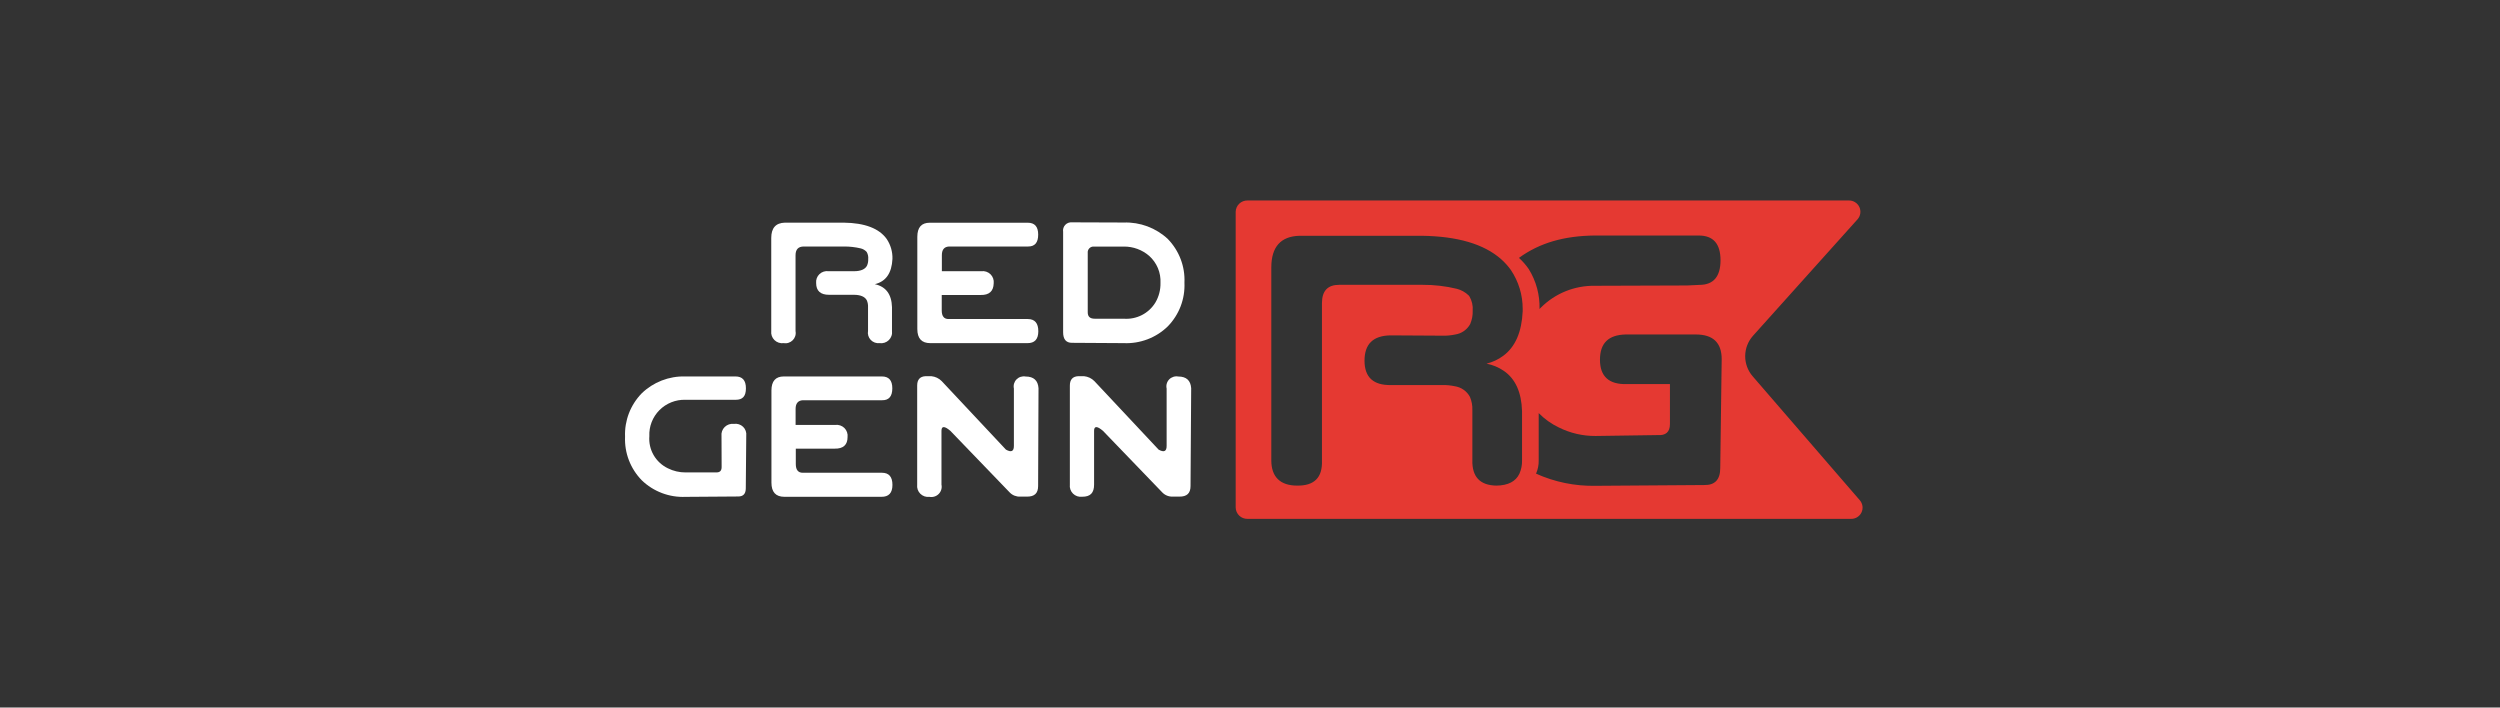
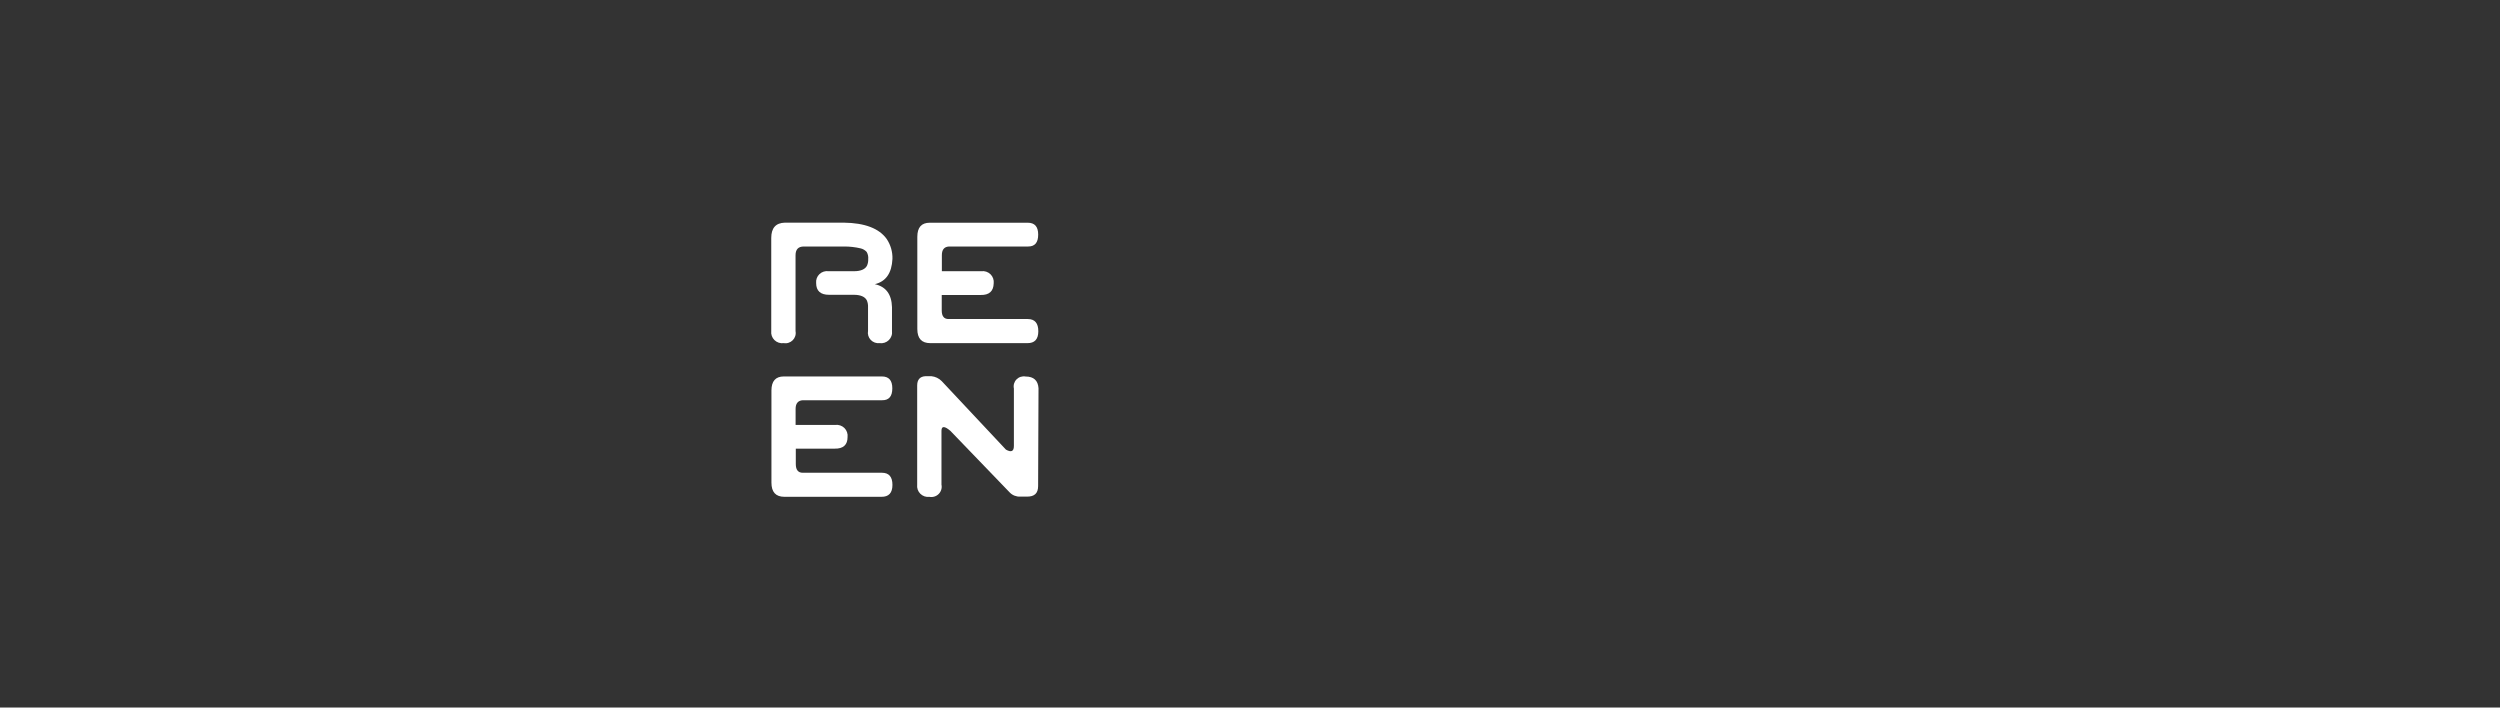
<svg xmlns="http://www.w3.org/2000/svg" width="212" height="60" viewBox="0 0 212 60" fill="none">
  <rect x="0" y="0" width="212" height="60" fill="#333333" stroke="none" />
  <g clip-path="url(#clip0_1480_11831)">
    <path d="M75.641 28.068C75.659 28.209 75.645 28.352 75.598 28.486C75.552 28.62 75.475 28.741 75.373 28.841C75.272 28.941 75.148 29.016 75.013 29.06C74.877 29.105 74.733 29.118 74.592 29.099C74.453 29.114 74.312 29.098 74.181 29.05C74.05 29.002 73.932 28.924 73.836 28.823C73.741 28.722 73.67 28.6 73.631 28.467C73.591 28.334 73.584 28.194 73.609 28.057V26.023C73.617 25.837 73.583 25.651 73.51 25.478C73.356 25.157 72.96 24.999 72.411 24.999H70.307C69.575 24.999 69.209 24.666 69.209 24.001C69.195 23.862 69.213 23.722 69.262 23.59C69.311 23.459 69.389 23.341 69.49 23.245C69.592 23.148 69.714 23.076 69.848 23.033C69.982 22.99 70.124 22.978 70.263 22.998H72.428C72.977 22.998 73.372 22.84 73.526 22.518C73.6 22.346 73.633 22.159 73.625 21.973C73.647 21.76 73.6 21.547 73.493 21.362C73.357 21.213 73.179 21.109 72.982 21.062C72.522 20.954 72.05 20.901 71.576 20.904H68.165C67.693 20.904 67.462 21.149 67.462 21.651V28.079C67.488 28.217 67.48 28.359 67.439 28.494C67.397 28.628 67.324 28.75 67.225 28.85C67.125 28.95 67.003 29.025 66.869 29.068C66.734 29.112 66.591 29.122 66.451 29.099C66.31 29.117 66.167 29.103 66.032 29.058C65.897 29.013 65.774 28.938 65.672 28.838C65.571 28.739 65.494 28.618 65.447 28.484C65.401 28.351 65.385 28.208 65.402 28.068V20.179C65.402 19.334 65.787 18.903 66.556 18.881H71.549C73.336 18.903 74.552 19.367 75.196 20.272C75.53 20.771 75.699 21.362 75.679 21.962C75.619 23.156 75.13 23.87 74.185 24.099C75.123 24.302 75.608 24.951 75.641 26.045V28.068Z" fill="white" />
-     <path d="M83.155 25.015H79.859V26.323C79.859 26.82 80.057 27.065 80.458 27.054H87.159C87.753 27.054 88.049 27.408 88.049 28.09C88.049 28.771 87.736 29.109 87.11 29.098H84.561H78.887C78.155 29.098 77.789 28.7 77.789 27.904V20.081C77.789 19.285 78.14 18.887 78.843 18.887H87.148C87.742 18.887 88.038 19.214 88.038 19.895C88.038 20.577 87.753 20.909 87.176 20.904H80.469C80.068 20.931 79.87 21.171 79.87 21.64V22.998H83.216C83.357 22.979 83.5 22.993 83.635 23.038C83.77 23.083 83.893 23.158 83.995 23.258C84.096 23.357 84.173 23.478 84.219 23.612C84.266 23.745 84.282 23.888 84.265 24.028C84.248 24.699 83.88 25.031 83.155 25.015Z" fill="white" />
-     <path d="M95.299 18.87C95.984 18.847 96.667 18.959 97.309 19.199C97.95 19.44 98.537 19.804 99.035 20.271C99.511 20.762 99.881 21.344 100.123 21.981C100.365 22.619 100.473 23.299 100.441 23.979C100.471 24.658 100.361 25.336 100.119 25.972C99.876 26.607 99.505 27.187 99.029 27.675C98.539 28.154 97.955 28.527 97.313 28.771C96.672 29.016 95.986 29.128 95.299 29.098L90.905 29.071C90.405 29.071 90.153 28.777 90.153 28.172V19.655C90.135 19.551 90.143 19.444 90.174 19.343C90.204 19.242 90.258 19.149 90.331 19.071C90.403 18.994 90.493 18.934 90.593 18.896C90.692 18.859 90.799 18.844 90.905 18.854L95.299 18.87ZM95.299 20.909H92.789C92.715 20.901 92.64 20.909 92.569 20.933C92.498 20.957 92.434 20.997 92.381 21.05C92.329 21.102 92.288 21.166 92.264 21.236C92.239 21.306 92.231 21.381 92.24 21.455V26.481C92.24 26.858 92.438 27.027 92.839 27.027H95.299C95.829 27.066 96.36 26.959 96.832 26.718C97.304 26.476 97.7 26.11 97.975 25.658C98.273 25.153 98.423 24.575 98.409 23.99C98.43 23.562 98.356 23.134 98.191 22.738C98.025 22.342 97.773 21.987 97.453 21.7C96.857 21.183 96.091 20.901 95.299 20.909Z" fill="white" />
-     <path d="M61.184 36.982C61.167 36.842 61.182 36.699 61.229 36.565C61.276 36.432 61.353 36.31 61.454 36.21C61.555 36.111 61.678 36.035 61.812 35.989C61.947 35.943 62.091 35.929 62.233 35.946C62.373 35.924 62.516 35.934 62.651 35.977C62.786 36.019 62.91 36.092 63.012 36.19C63.114 36.288 63.191 36.408 63.238 36.541C63.285 36.673 63.3 36.815 63.282 36.955L63.243 41.404C63.243 41.878 63.024 42.107 62.59 42.102L58.141 42.134C57.457 42.164 56.774 42.055 56.135 41.813C55.495 41.571 54.912 41.202 54.422 40.728C53.945 40.24 53.573 39.66 53.329 39.024C53.086 38.389 52.975 37.711 53.005 37.031C52.977 36.356 53.089 35.682 53.331 35.05C53.574 34.419 53.943 33.843 54.416 33.356C54.902 32.885 55.478 32.516 56.11 32.269C56.742 32.023 57.418 31.905 58.096 31.923H62.364C62.958 31.923 63.254 32.25 63.254 32.931C63.254 33.613 62.969 33.902 62.392 33.902H61.887H58.124C57.715 33.89 57.308 33.962 56.928 34.114C56.548 34.266 56.204 34.493 55.917 34.783C55.63 35.072 55.406 35.418 55.259 35.797C55.112 36.176 55.046 36.582 55.065 36.988C55.02 37.547 55.146 38.106 55.427 38.593C55.709 39.079 56.132 39.47 56.641 39.714C57.106 39.946 57.62 40.065 58.141 40.062L60.695 40.057C61.03 40.084 61.194 39.932 61.194 39.61L61.184 36.982Z" fill="white" />
+     <path d="M83.155 25.015H79.859V26.323C79.859 26.82 80.057 27.065 80.458 27.054H87.159C87.753 27.054 88.049 27.408 88.049 28.09C88.049 28.771 87.736 29.109 87.11 29.098H78.887C78.155 29.098 77.789 28.7 77.789 27.904V20.081C77.789 19.285 78.14 18.887 78.843 18.887H87.148C87.742 18.887 88.038 19.214 88.038 19.895C88.038 20.577 87.753 20.909 87.176 20.904H80.469C80.068 20.931 79.87 21.171 79.87 21.64V22.998H83.216C83.357 22.979 83.5 22.993 83.635 23.038C83.77 23.083 83.893 23.158 83.995 23.258C84.096 23.357 84.173 23.478 84.219 23.612C84.266 23.745 84.282 23.888 84.265 24.028C84.248 24.699 83.88 25.031 83.155 25.015Z" fill="white" />
    <path d="M70.779 38.045H67.484V39.354C67.484 39.85 67.687 40.095 68.088 40.09H74.789C75.382 40.09 75.679 40.433 75.679 41.12C75.679 41.802 75.366 42.14 74.734 42.129H72.186H66.517C65.781 42.129 65.418 41.725 65.418 40.929V33.117C65.418 32.321 65.77 31.923 66.468 31.923H74.778C75.371 31.923 75.668 32.25 75.668 32.931C75.668 33.613 75.377 33.951 74.8 33.94H68.072C67.671 33.967 67.467 34.212 67.467 34.676V36.033H70.823C70.965 36.015 71.109 36.029 71.245 36.074C71.38 36.119 71.503 36.195 71.605 36.295C71.706 36.395 71.783 36.517 71.829 36.651C71.876 36.786 71.891 36.929 71.873 37.069C71.873 37.718 71.51 38.062 70.779 38.045Z" fill="white" />
    <path d="M88.032 41.218C88.032 41.824 87.73 42.123 87.077 42.113H86.511C86.347 42.121 86.183 42.093 86.031 42.033C85.878 41.973 85.74 41.881 85.627 41.764L80.59 36.535C80.09 36.11 79.837 36.115 79.837 36.535V41.099C79.867 41.238 79.861 41.383 79.82 41.52C79.78 41.657 79.707 41.782 79.606 41.884C79.506 41.987 79.382 42.063 79.245 42.106C79.108 42.15 78.963 42.16 78.821 42.134C78.68 42.152 78.536 42.138 78.401 42.092C78.267 42.046 78.144 41.97 78.043 41.87C77.943 41.77 77.866 41.649 77.82 41.515C77.774 41.381 77.76 41.239 77.777 41.099V32.697C77.777 32.195 78.008 31.928 78.481 31.901H78.98C79.314 31.934 79.625 32.082 79.859 32.321L85.303 38.127C85.753 38.382 85.978 38.278 85.978 37.816V32.948C85.948 32.811 85.952 32.669 85.99 32.534C86.029 32.4 86.1 32.276 86.198 32.175C86.296 32.075 86.417 31.999 86.551 31.956C86.685 31.913 86.828 31.903 86.967 31.928C87.665 31.928 88.022 32.272 88.066 32.92L88.032 41.218Z" fill="white" />
-     <path d="M100.957 41.218C100.957 41.824 100.655 42.123 100.002 42.113H99.452C99.288 42.12 99.125 42.093 98.972 42.033C98.82 41.973 98.682 41.881 98.568 41.764L93.531 36.535C93.031 36.11 92.778 36.115 92.778 36.535V41.099C92.778 41.791 92.471 42.129 91.768 42.123C91.626 42.141 91.483 42.127 91.348 42.081C91.213 42.035 91.091 41.959 90.99 41.859C90.89 41.759 90.813 41.638 90.767 41.504C90.721 41.37 90.706 41.228 90.724 41.088V32.697C90.724 32.195 90.955 31.928 91.427 31.901H91.927C92.261 31.934 92.572 32.082 92.806 32.321L98.249 38.127C98.7 38.383 98.93 38.28 98.93 37.816V32.948C98.899 32.811 98.902 32.669 98.94 32.535C98.977 32.4 99.048 32.276 99.145 32.175C99.243 32.074 99.364 31.999 99.498 31.956C99.632 31.912 99.775 31.903 99.914 31.928C100.611 31.928 100.968 32.272 101.012 32.92L100.957 41.218Z" fill="white" />
-     <path d="M157.709 42.418L148.624 31.906C148.21 31.427 147.986 30.814 147.992 30.183C147.998 29.551 148.234 28.943 148.657 28.471L157.528 18.587C157.651 18.446 157.729 18.273 157.754 18.089C157.779 17.904 157.75 17.716 157.67 17.548C157.59 17.38 157.462 17.239 157.302 17.142C157.142 17.044 156.957 16.995 156.77 17H105.785C105.656 16.998 105.528 17.021 105.408 17.068C105.288 17.115 105.178 17.186 105.085 17.275C104.992 17.364 104.918 17.47 104.867 17.588C104.815 17.705 104.788 17.832 104.786 17.96V43.039C104.788 43.167 104.815 43.294 104.867 43.412C104.918 43.529 104.992 43.636 105.085 43.725C105.178 43.814 105.288 43.884 105.408 43.931C105.528 43.978 105.656 44.001 105.785 43.999H156.941C157.129 44.008 157.315 43.961 157.478 43.866C157.639 43.77 157.769 43.629 157.851 43.461C157.933 43.292 157.963 43.103 157.938 42.918C157.913 42.733 157.833 42.559 157.709 42.418ZM127.531 31.454C128.509 32.13 129.022 33.267 129.069 34.867V39.038C129.081 39.429 129.003 39.819 128.844 40.177C128.531 40.831 127.883 41.164 126.9 41.18C125.497 41.158 124.816 40.431 124.856 38.999V36.693V34.774C124.871 34.389 124.8 34.005 124.648 33.651C124.518 33.411 124.335 33.205 124.11 33.049C123.886 32.893 123.628 32.791 123.357 32.751C123.032 32.682 122.7 32.649 122.368 32.653H117.974C116.469 32.686 115.711 31.999 115.711 30.587C115.711 29.175 116.436 28.466 117.908 28.439L122.396 28.466C122.73 28.47 123.063 28.437 123.39 28.368C123.66 28.329 123.917 28.228 124.14 28.073C124.363 27.917 124.547 27.712 124.675 27.474C124.827 27.117 124.899 26.732 124.884 26.345C124.917 25.924 124.821 25.502 124.609 25.135C124.585 25.099 124.558 25.067 124.527 25.037C124.251 24.776 123.912 24.588 123.543 24.491C122.589 24.261 121.609 24.147 120.627 24.153H113.558C112.585 24.153 112.102 24.671 112.102 25.707V39.065C112.153 40.493 111.454 41.198 110.004 41.18C108.559 41.18 107.807 40.439 107.807 39.038V22.681C107.807 20.937 108.603 20.037 110.201 19.994H120.566C123.598 20.034 125.842 20.695 127.295 21.978C127.606 22.253 127.884 22.562 128.125 22.899C128.782 23.878 129.129 25.028 129.124 26.203V26.4C129.042 28.166 128.493 29.42 127.476 30.172C127.054 30.486 126.572 30.712 126.06 30.838C126.587 30.94 127.089 31.15 127.531 31.454ZM128.806 21.869C130.575 20.582 132.651 20.004 135.205 19.972H144.054C145.284 19.972 145.9 20.67 145.9 22.065C145.9 23.461 145.301 24.159 144.103 24.159L143.065 24.208L135.255 24.235C134.405 24.22 133.561 24.376 132.774 24.692C131.987 25.009 131.273 25.48 130.674 26.078L130.552 26.203C130.586 25.013 130.269 23.838 129.641 22.823C129.402 22.473 129.122 22.153 128.806 21.869ZM145.877 39.686C145.877 40.668 145.428 41.148 144.521 41.131L135.299 41.197C133.561 41.231 131.838 40.879 130.256 40.166C130.415 39.807 130.492 39.418 130.481 39.027V35.03C130.973 35.531 131.55 35.943 132.184 36.246C133.15 36.729 134.217 36.977 135.299 36.971L140.566 36.895C141.258 36.944 141.61 36.633 141.61 35.963V32.571H137.94C136.43 32.61 135.677 31.917 135.677 30.505C135.677 29.093 136.402 28.39 137.875 28.363H143.466C143.578 28.357 143.69 28.357 143.801 28.363C145.266 28.363 145.999 29.06 145.999 30.456L145.877 39.686Z" fill="#E53932" />
  </g>
  <defs>
    <clipPath id="clip0_1480_11831">
      <rect width="105" height="27" fill="white" transform="translate(53 17)" />
    </clipPath>
  </defs>
</svg>